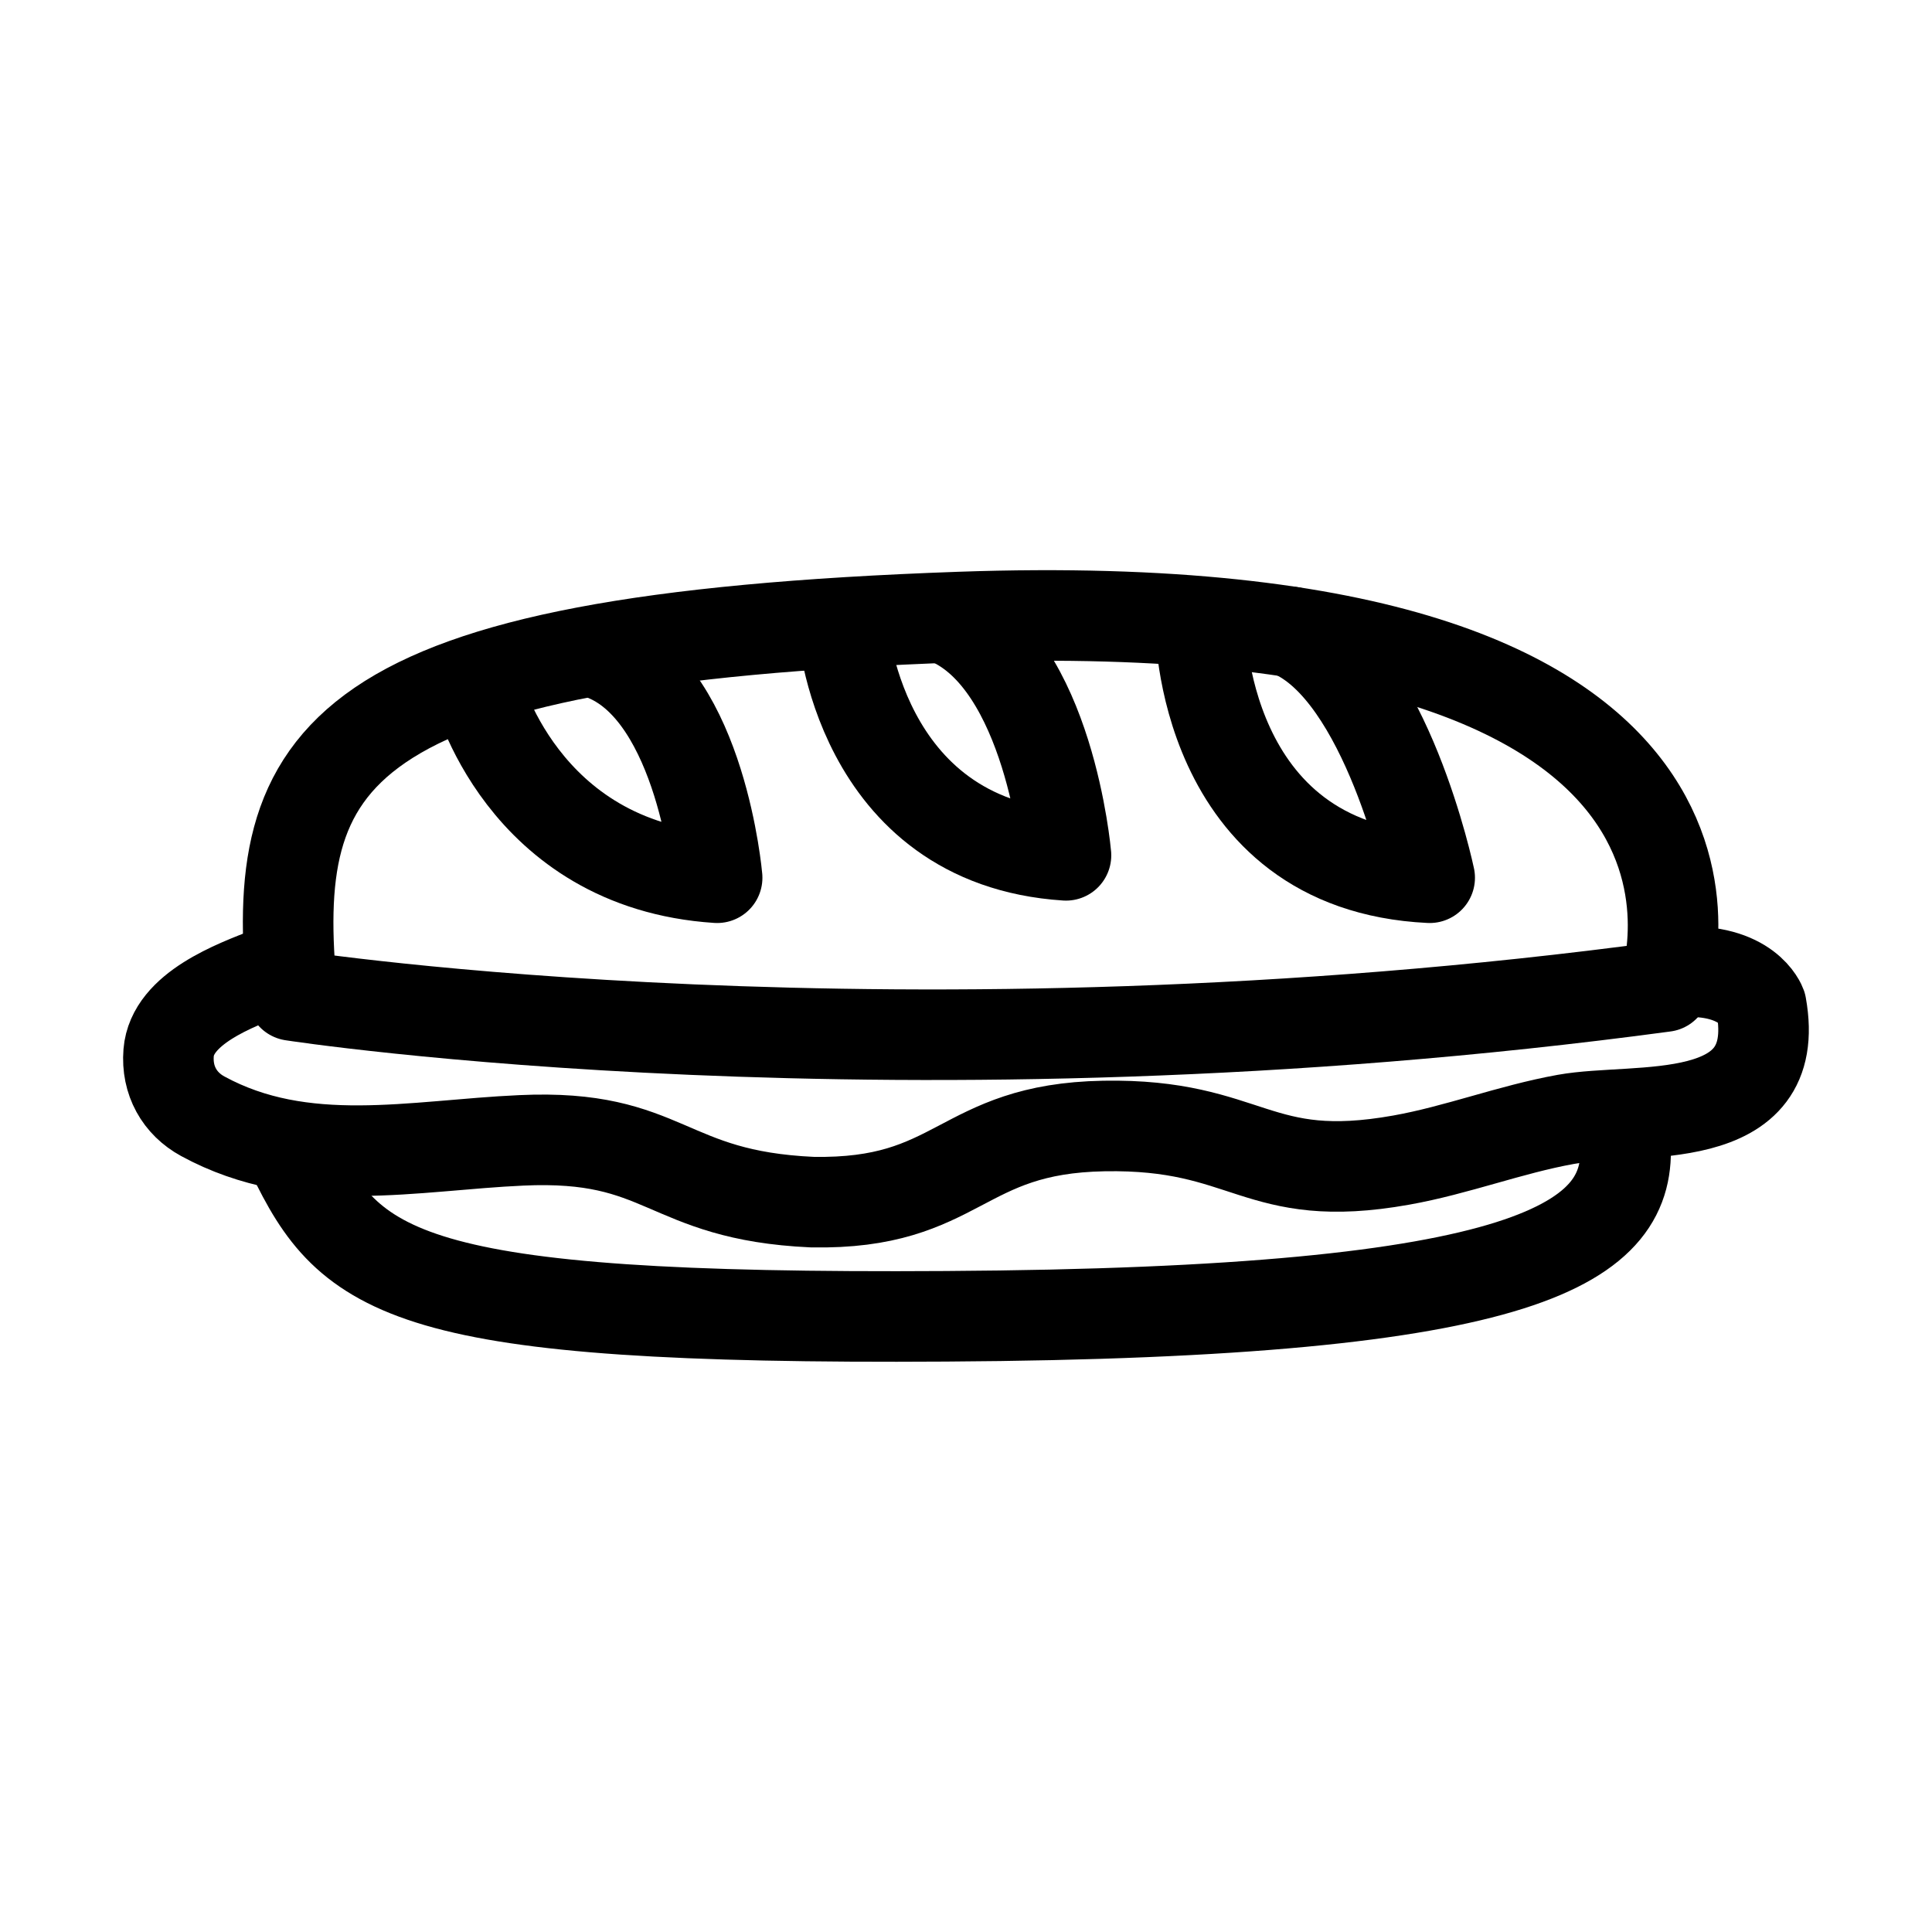
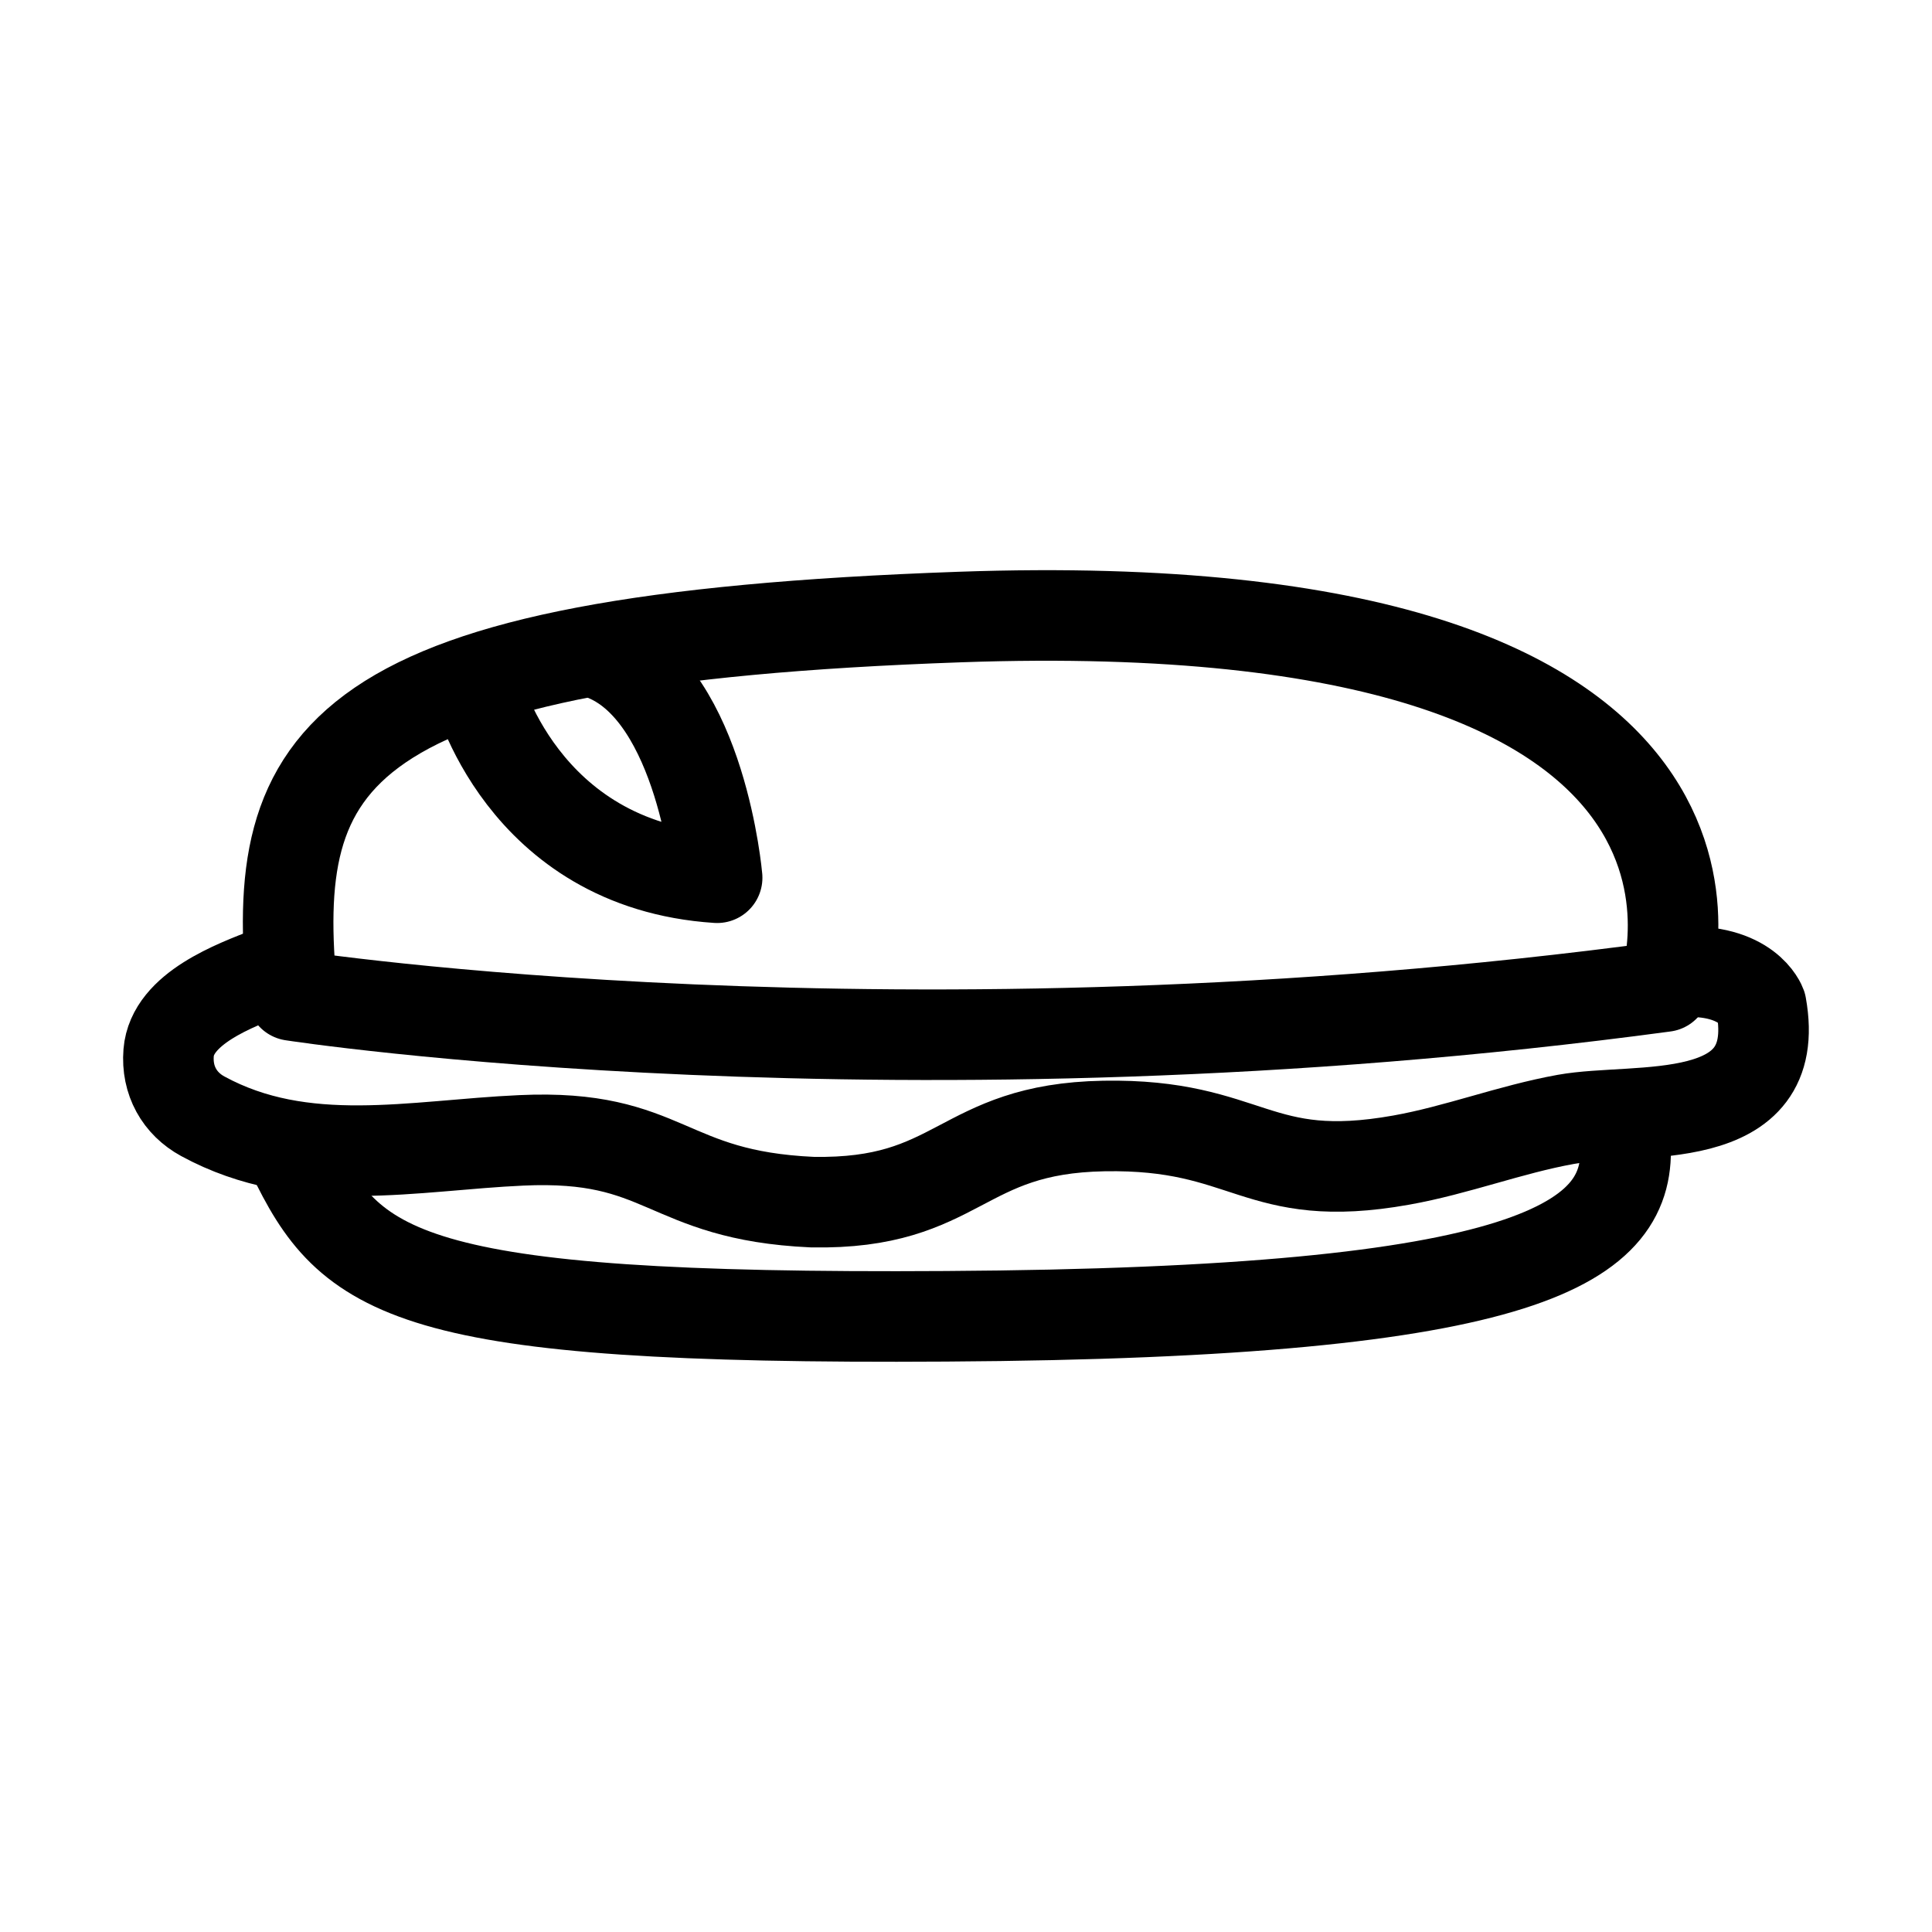
<svg xmlns="http://www.w3.org/2000/svg" version="1.1" id="Layer_1" x="0px" y="0px" width="32px" height="32px" viewBox="0 0 32 32" enable-background="new 0 0 32 32" xml:space="preserve">
  <g>
    <path fill="none" stroke="#000000" stroke-width="1.5" stroke-linecap="round" stroke-linejoin="round" stroke-miterlimit="10" d="   M26.919,18.898c0.127,1.684-1.487,2.846-11.25,2.904c-8.966,0.057-9.871-0.682-10.837-2.697" />
    <path fill="none" stroke="#000000" stroke-width="1.5" stroke-linecap="round" stroke-linejoin="round" stroke-miterlimit="10" d="   M27.57,16.341c0,0,2.302-6.612-11.672-6.121C5.427,10.588,4.453,12.534,4.84,16.488C4.84,16.488,14.916,18.045,27.57,16.341z" />
-     <path fill="none" stroke="#000000" stroke-width="1.5" stroke-linecap="round" stroke-linejoin="round" stroke-miterlimit="10" d="   M13.952,10.335c0,0,0.233,3.605,3.704,3.832c0,0-0.277-3.201-1.961-3.91" />
    <path fill="none" stroke="#000000" stroke-width="1.5" stroke-linecap="round" stroke-linejoin="round" stroke-miterlimit="10" d="   M7.89,11.365c0,0,0.731,2.96,3.988,3.173c0,0-0.261-3.004-1.841-3.668" />
-     <path fill="none" stroke="#000000" stroke-width="1.5" stroke-linecap="round" stroke-linejoin="round" stroke-miterlimit="10" d="   M19.881,10.335c0,0,0,4.02,3.799,4.203c0,0-0.716-3.405-2.297-4.071" />
    <path fill="none" stroke="#000000" stroke-width="1.5" stroke-linecap="round" stroke-linejoin="round" stroke-miterlimit="10" d="   M4.458,16.101c-0.557,0.217-1.606,0.599-1.665,1.335c-0.037,0.461,0.182,0.844,0.566,1.053c1.668,0.908,3.498,0.478,5.276,0.399   c2.41-0.111,2.365,0.911,4.817,1.023c2.457,0.045,2.428-1.219,4.835-1.261c2.41-0.042,2.508,0.996,4.921,0.565   c0.922-0.164,1.804-0.508,2.724-0.674c1.182-0.213,3.615,0.197,3.239-1.887c0,0-0.221-0.623-1.354-0.555" />
  </g>
</svg>